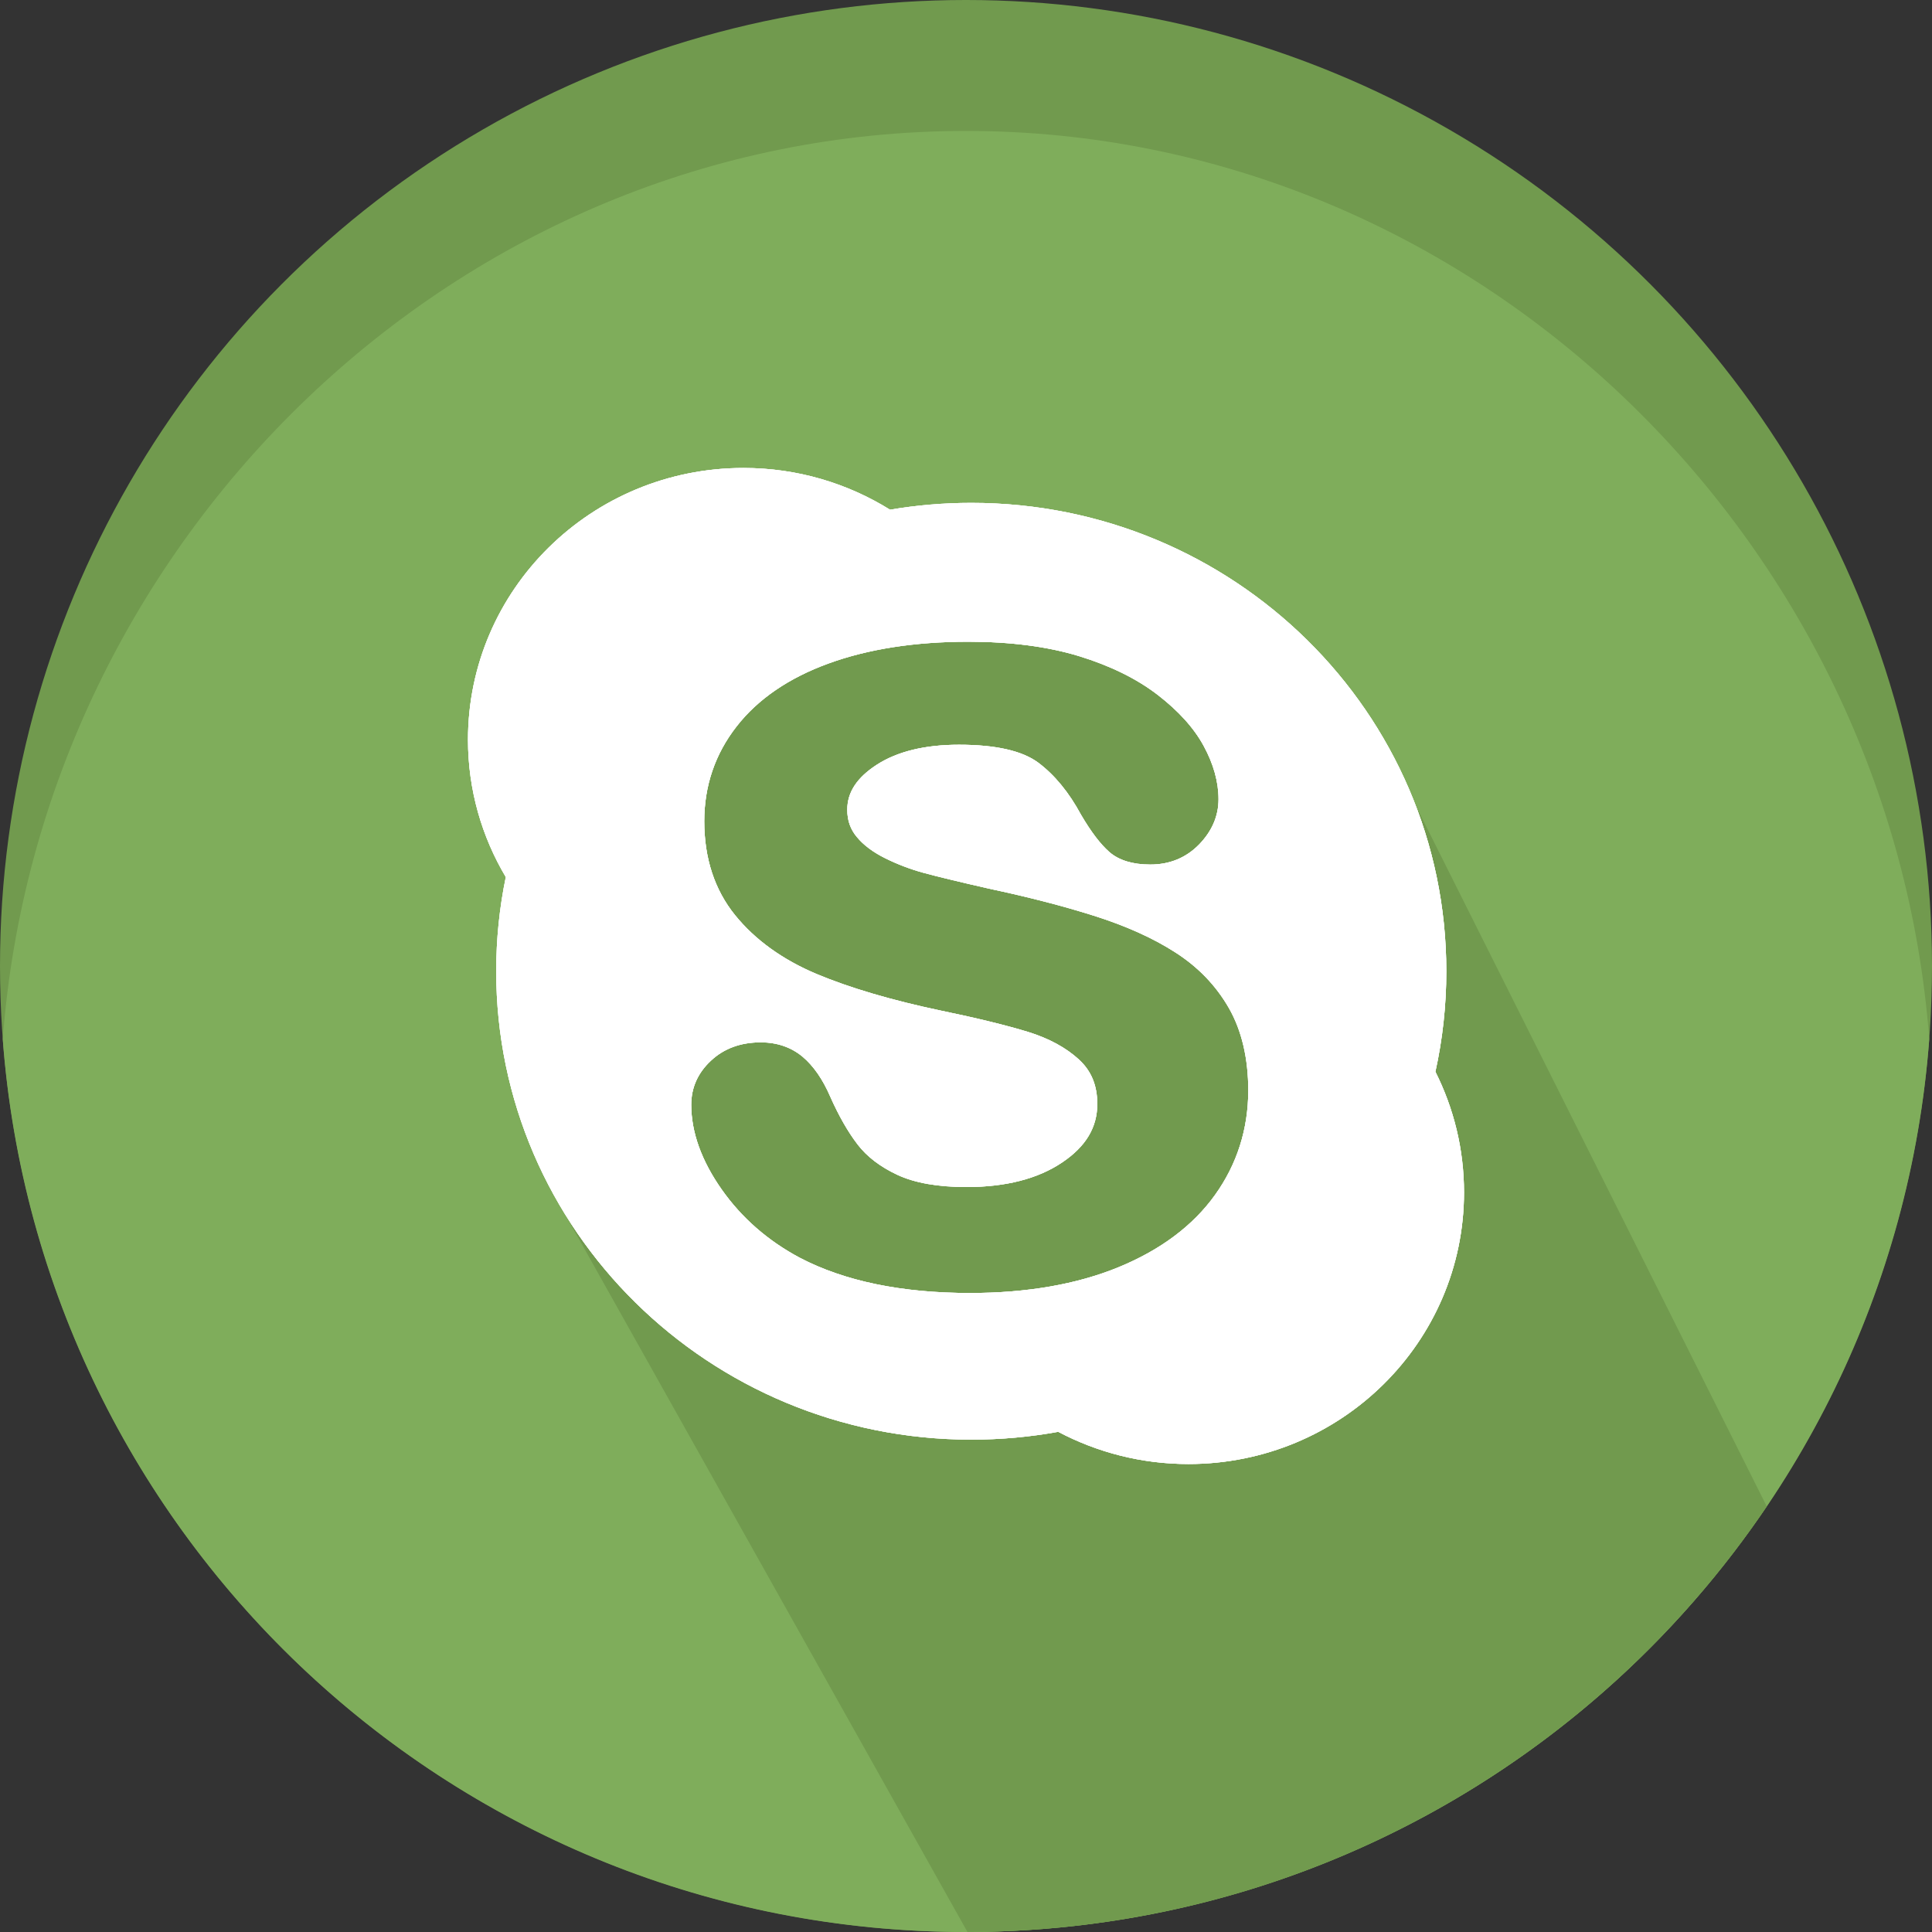
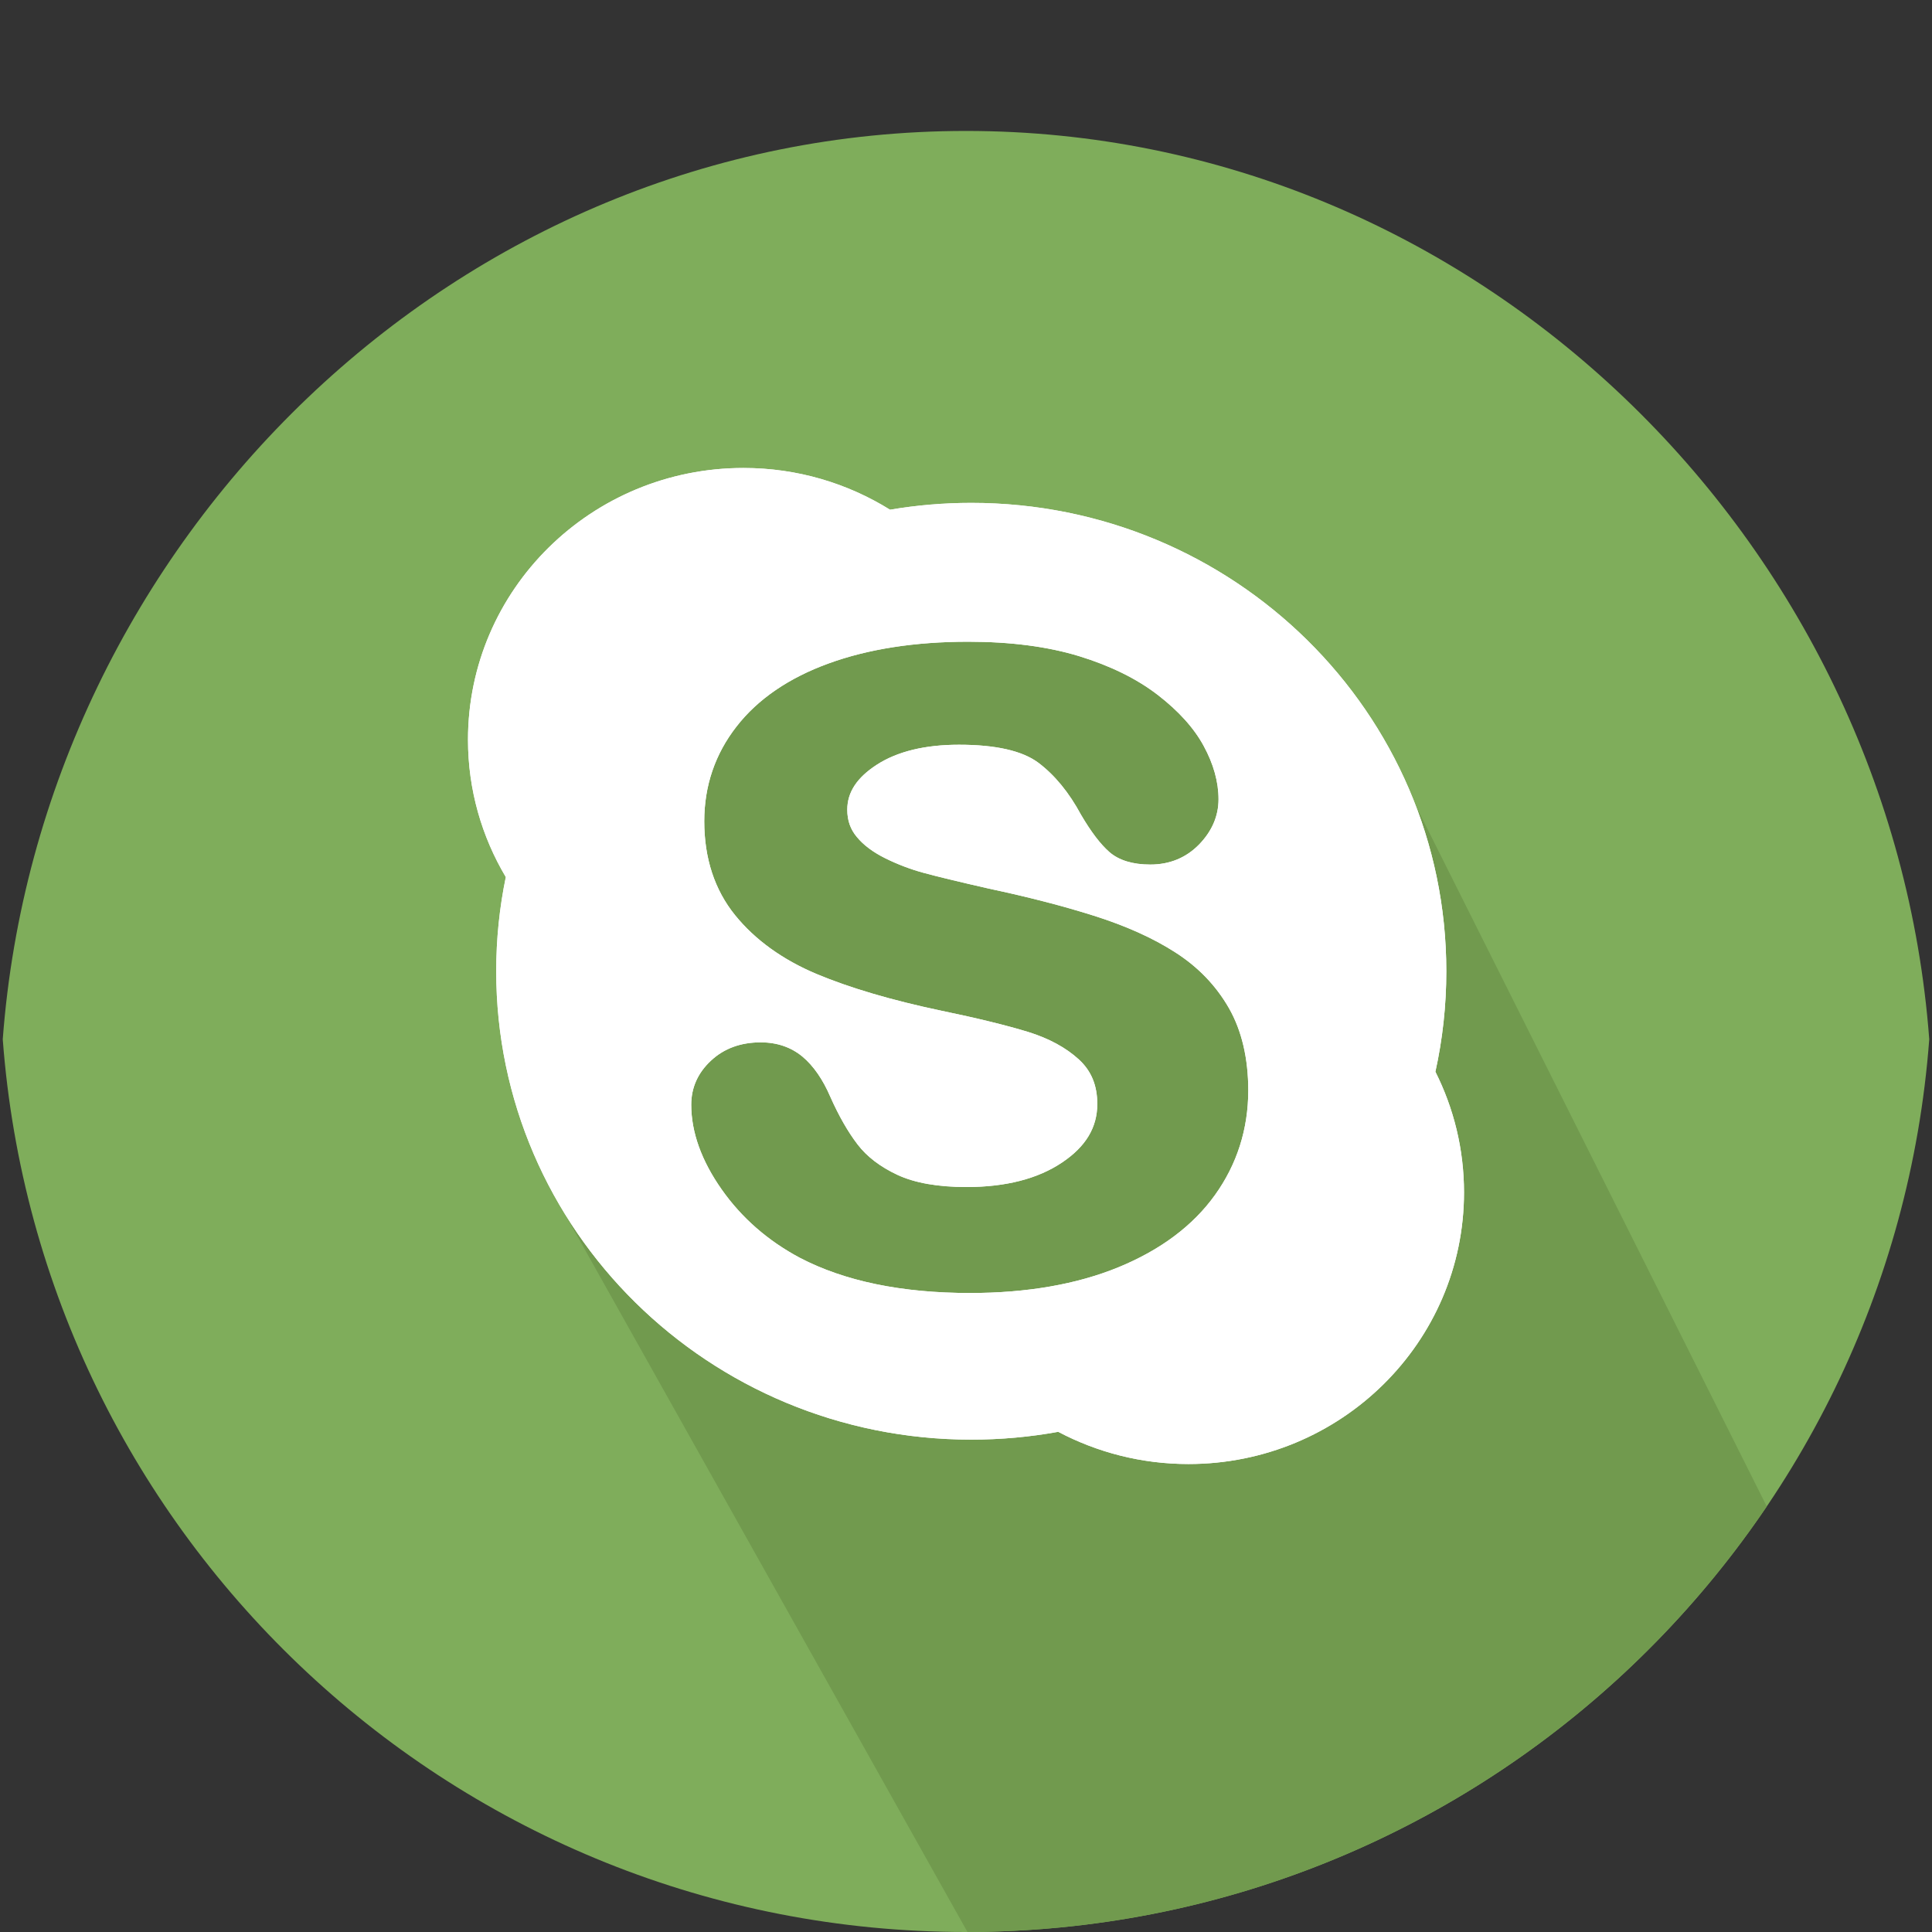
<svg xmlns="http://www.w3.org/2000/svg" height="8.268in" style="shape-rendering:geometricPrecision; text-rendering:geometricPrecision; image-rendering:optimizeQuality; fill-rule:evenodd; clip-rule:evenodd" version="1.1" viewBox="0 0 826772 826772" width="8.268in" xml:space="preserve">
  <rect x="0" y="0" width="826772" height="826772" fill="#333333" stroke="none" />
  <defs>
    <style type="text/css">
   
    .fil0 {fill:#719A4E}
    .fil1 {fill:#7FAD5B}
    .fil2 {fill:#719A4E;fill-rule:nonzero}
    .fil3 {fill:white;fill-rule:nonzero}
   
  </style>
  </defs>
  <g id="Layer_x0020_1">
-     <circle class="fil0" cx="413386" cy="413386" r="413386" />
    <path class="fil1" d="M825594 444750c-16029,213654 -194454,382022 -412208,382022 -217755,0 -396180,-168368 -412208,-382022 16028,-213654 194453,-388715 412208,-388715 217754,0 396179,175061 412208,388715z" />
    <path class="fil2" d="M605852 344778c-29030,-75723 -103237,-129582 -190221,-129582 -11850,0 -23442,1009 -34751,2927 -18187,-11296 -39654,-17860 -62713,-17860 -65130,0 -117897,52057 -117897,116276 0,21454 5910,41529 16184,58792 -2701,13015 -4108,26498 -4108,40293 0,1712 23,3418 66,5120l-1 1 1 3c770,30210 8326,58752 21207,84216l16 66 164 292c2495,4906 5177,9704 8057,14371l172159 307071c142368,-213 267855,-72394 342046,-182108l-150190 -299870 -19 -8z" />
    <g id="_2016151387744">
      <path class="fil3" d="M618930 415609c0,-110678 -91015,-200413 -203299,-200413 -11850,0 -23442,1009 -34751,2927 -18187,-11296 -39654,-17860 -62713,-17860 -65130,0 -117897,52057 -117897,116276 0,21454 5910,41529 16184,58792 -2701,13015 -4108,26498 -4108,40293 0,110721 91016,200441 203300,200441 12715,0 25161,-1150 37210,-3339 16637,8781 35604,13782 55751,13782 65128,-15 117895,-52042 117895,-116261 0,-18540 -4418,-36045 -12247,-51617 3070,-13880 4675,-28244 4675,-43021zm-99014 95803l0 0c-9406,13115 -23301,23513 -41315,30901 -17817,7303 -39186,11011 -63496,11011 -29211,0 -53705,-5072 -72814,-15061 -13654,-7272 -24935,-17103 -33487,-29295 -8611,-12247 -13000,-24451 -13000,-36215 0,-7345 2869,-13710 8495,-18910 5542,-5172 12687,-7785 21227,-7785 6977,0 13000,2059 17902,6123 4674,3922 8694,9718 11905,17191 3623,8155 7544,15018 11679,20402 3992,5215 9733,9590 17049,13000 7375,3438 17306,5200 29524,5200 16808,0 30590,-3537 40947,-10528 10131,-6791 15031,-14989 15031,-25005 0,-7914 -2527,-14123 -7828,-19011 -5541,-5099 -12858,-9050 -21695,-11806 -9235,-2827 -21781,-5910 -37296,-9122 -21111,-4447 -39042,-9730 -53277,-15685 -14578,-6137 -26342,-14606 -34924,-25204 -8724,-10798 -13169,-24281 -13169,-40180 0,-15131 4644,-28798 13823,-40548 9065,-11680 22377,-20801 39455,-26995 16893,-6152 36955,-9278 59672,-9278 18157,0 34085,2089 47426,6167 13398,4105 24679,9675 33573,16508 8951,6878 15613,14238 19763,21894 4219,7730 6365,15417 6365,22847 0,7175 -2814,13681 -8326,19365 -5569,5698 -12602,8582 -20885,8582 -7545,0 -13427,-1819 -17505,-5356 -3793,-3340 -7772,-8525 -12133,-15955 -5100,-9478 -11224,-16966 -18243,-22249 -6861,-5130 -18270,-7717 -33971,-7717 -14547,0 -26425,2885 -35206,8583 -8467,5484 -12602,11749 -12602,19209 0,4575 1321,8381 4077,11663 2870,3496 6947,6522 12106,9094 5341,2642 10868,4744 16353,6236 5655,1549 15144,3851 28144,6806 16440,3496 31584,7375 44926,11608 13569,4291 25247,9519 34781,15671 9761,6238 17447,14250 22944,23855 5485,9619 8270,21511 8270,35307 -29,16465 -4831,31541 -14265,44682z" />
      <path class="fil3" d="M618930 415609c0,-110678 -91015,-200413 -203299,-200413 -11850,0 -23442,1009 -34751,2927 -18187,-11296 -39654,-17860 -62713,-17860 -65130,0 -117897,52057 -117897,116276 0,21454 5910,41529 16184,58792 -2701,13015 -4108,26498 -4108,40293 0,110721 91016,200441 203300,200441 12715,0 25161,-1150 37210,-3339 16637,8781 35604,13782 55751,13782 65128,-15 117895,-52042 117895,-116261 0,-18540 -4418,-36045 -12247,-51617 3070,-13880 4675,-28244 4675,-43021zm-99014 95803l0 0c-9406,13115 -23301,23513 -41315,30901 -17817,7303 -39186,11011 -63496,11011 -29211,0 -53705,-5072 -72814,-15061 -13654,-7272 -24935,-17103 -33487,-29295 -8611,-12247 -13000,-24451 -13000,-36215 0,-7345 2869,-13710 8495,-18910 5542,-5172 12687,-7785 21227,-7785 6977,0 13000,2059 17902,6123 4674,3922 8694,9718 11905,17191 3623,8155 7544,15018 11679,20402 3992,5215 9733,9590 17049,13000 7375,3438 17306,5200 29524,5200 16808,0 30590,-3537 40947,-10528 10131,-6791 15031,-14989 15031,-25005 0,-7914 -2527,-14123 -7828,-19011 -5541,-5099 -12858,-9050 -21695,-11806 -9235,-2827 -21781,-5910 -37296,-9122 -21111,-4447 -39042,-9730 -53277,-15685 -14578,-6137 -26342,-14606 -34924,-25204 -8724,-10798 -13169,-24281 -13169,-40180 0,-15131 4644,-28798 13823,-40548 9065,-11680 22377,-20801 39455,-26995 16893,-6152 36955,-9278 59672,-9278 18157,0 34085,2089 47426,6167 13398,4105 24679,9675 33573,16508 8951,6878 15613,14238 19763,21894 4219,7730 6365,15417 6365,22847 0,7175 -2814,13681 -8326,19365 -5569,5698 -12602,8582 -20885,8582 -7545,0 -13427,-1819 -17505,-5356 -3793,-3340 -7772,-8525 -12133,-15955 -5100,-9478 -11224,-16966 -18243,-22249 -6861,-5130 -18270,-7717 -33971,-7717 -14547,0 -26425,2885 -35206,8583 -8467,5484 -12602,11749 -12602,19209 0,4575 1321,8381 4077,11663 2870,3496 6947,6522 12106,9094 5341,2642 10868,4744 16353,6236 5655,1549 15144,3851 28144,6806 16440,3496 31584,7375 44926,11608 13569,4291 25247,9519 34781,15671 9761,6238 17447,14250 22944,23855 5485,9619 8270,21511 8270,35307 -29,16465 -4831,31541 -14265,44682z" />
-       <path class="fil3" d="M618930 415609c0,-110678 -91015,-200413 -203299,-200413 -11850,0 -23442,1009 -34751,2927 -18187,-11296 -39654,-17860 -62713,-17860 -65130,0 -117897,52057 -117897,116276 0,21454 5910,41529 16184,58792 -2701,13015 -4108,26498 -4108,40293 0,110721 91016,200441 203300,200441 12715,0 25161,-1150 37210,-3339 16637,8781 35604,13782 55751,13782 65128,-15 117895,-52042 117895,-116261 0,-18540 -4418,-36045 -12247,-51617 3070,-13880 4675,-28244 4675,-43021zm-99014 95803l0 0c-9406,13115 -23301,23513 -41315,30901 -17817,7303 -39186,11011 -63496,11011 -29211,0 -53705,-5072 -72814,-15061 -13654,-7272 -24935,-17103 -33487,-29295 -8611,-12247 -13000,-24451 -13000,-36215 0,-7345 2869,-13710 8495,-18910 5542,-5172 12687,-7785 21227,-7785 6977,0 13000,2059 17902,6123 4674,3922 8694,9718 11905,17191 3623,8155 7544,15018 11679,20402 3992,5215 9733,9590 17049,13000 7375,3438 17306,5200 29524,5200 16808,0 30590,-3537 40947,-10528 10131,-6791 15031,-14989 15031,-25005 0,-7914 -2527,-14123 -7828,-19011 -5541,-5099 -12858,-9050 -21695,-11806 -9235,-2827 -21781,-5910 -37296,-9122 -21111,-4447 -39042,-9730 -53277,-15685 -14578,-6137 -26342,-14606 -34924,-25204 -8724,-10798 -13169,-24281 -13169,-40180 0,-15131 4644,-28798 13823,-40548 9065,-11680 22377,-20801 39455,-26995 16893,-6152 36955,-9278 59672,-9278 18157,0 34085,2089 47426,6167 13398,4105 24679,9675 33573,16508 8951,6878 15613,14238 19763,21894 4219,7730 6365,15417 6365,22847 0,7175 -2814,13681 -8326,19365 -5569,5698 -12602,8582 -20885,8582 -7545,0 -13427,-1819 -17505,-5356 -3793,-3340 -7772,-8525 -12133,-15955 -5100,-9478 -11224,-16966 -18243,-22249 -6861,-5130 -18270,-7717 -33971,-7717 -14547,0 -26425,2885 -35206,8583 -8467,5484 -12602,11749 -12602,19209 0,4575 1321,8381 4077,11663 2870,3496 6947,6522 12106,9094 5341,2642 10868,4744 16353,6236 5655,1549 15144,3851 28144,6806 16440,3496 31584,7375 44926,11608 13569,4291 25247,9519 34781,15671 9761,6238 17447,14250 22944,23855 5485,9619 8270,21511 8270,35307 -29,16465 -4831,31541 -14265,44682z" />
    </g>
  </g>
</svg>